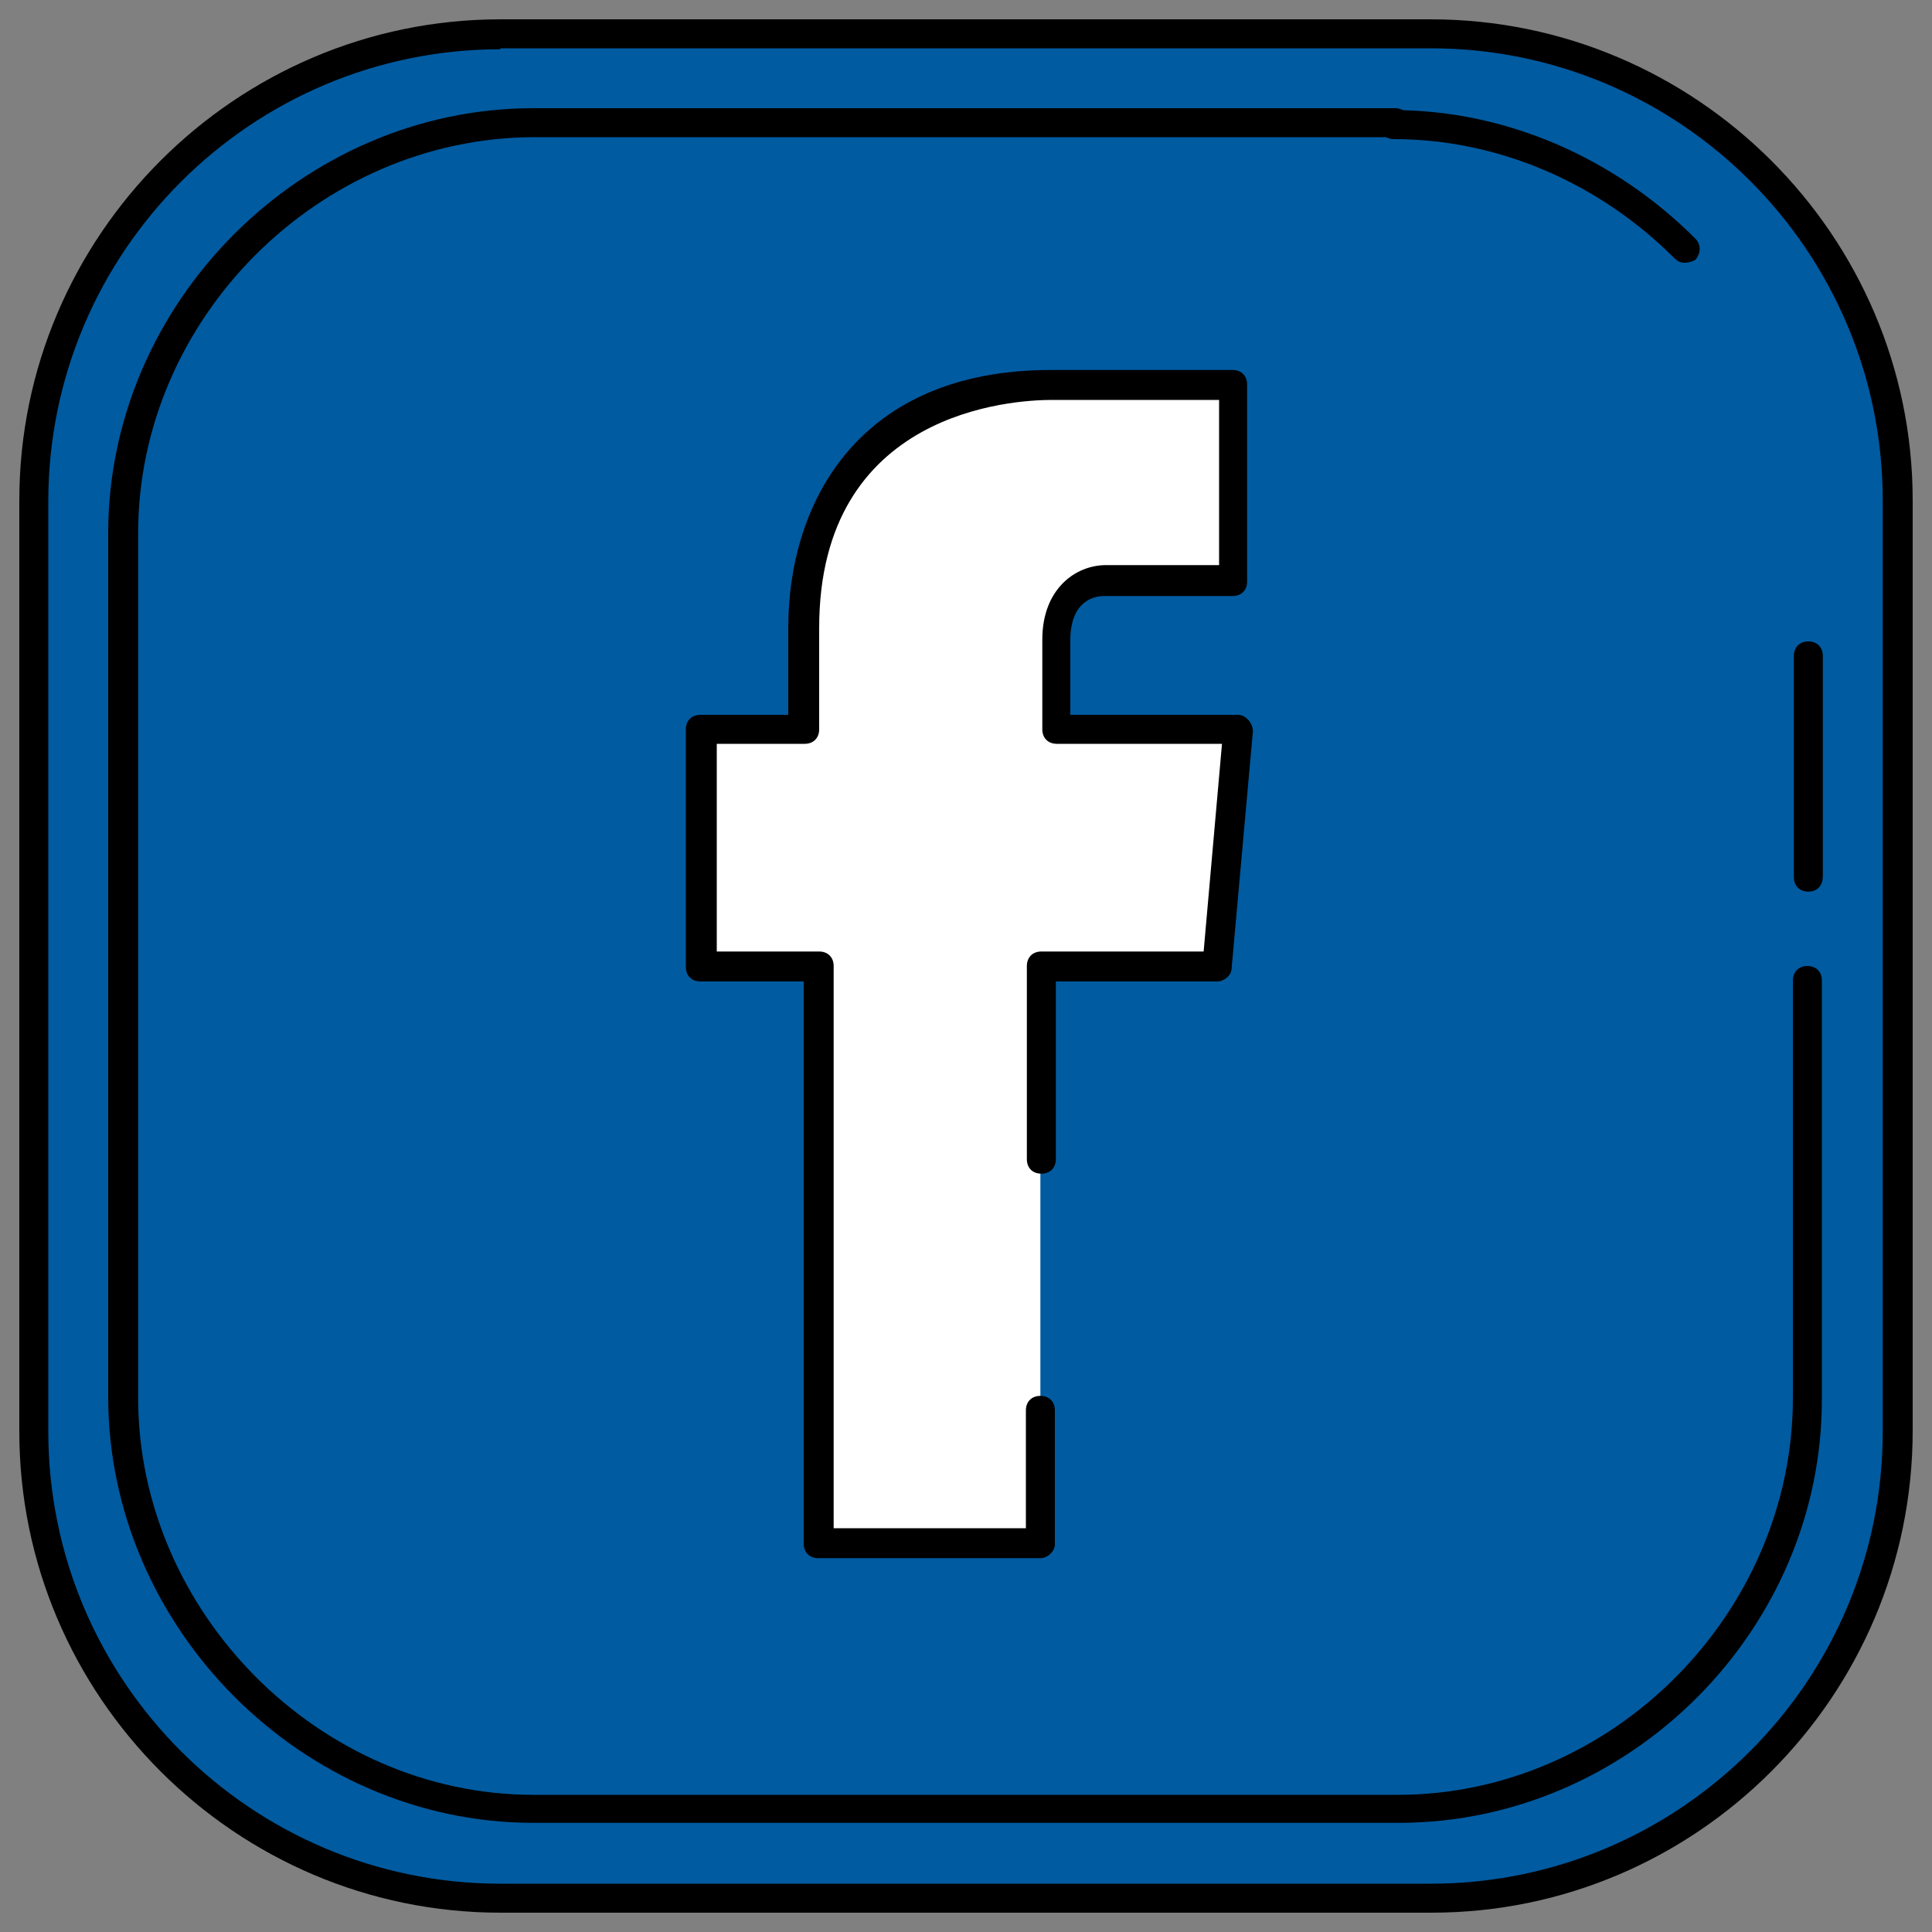
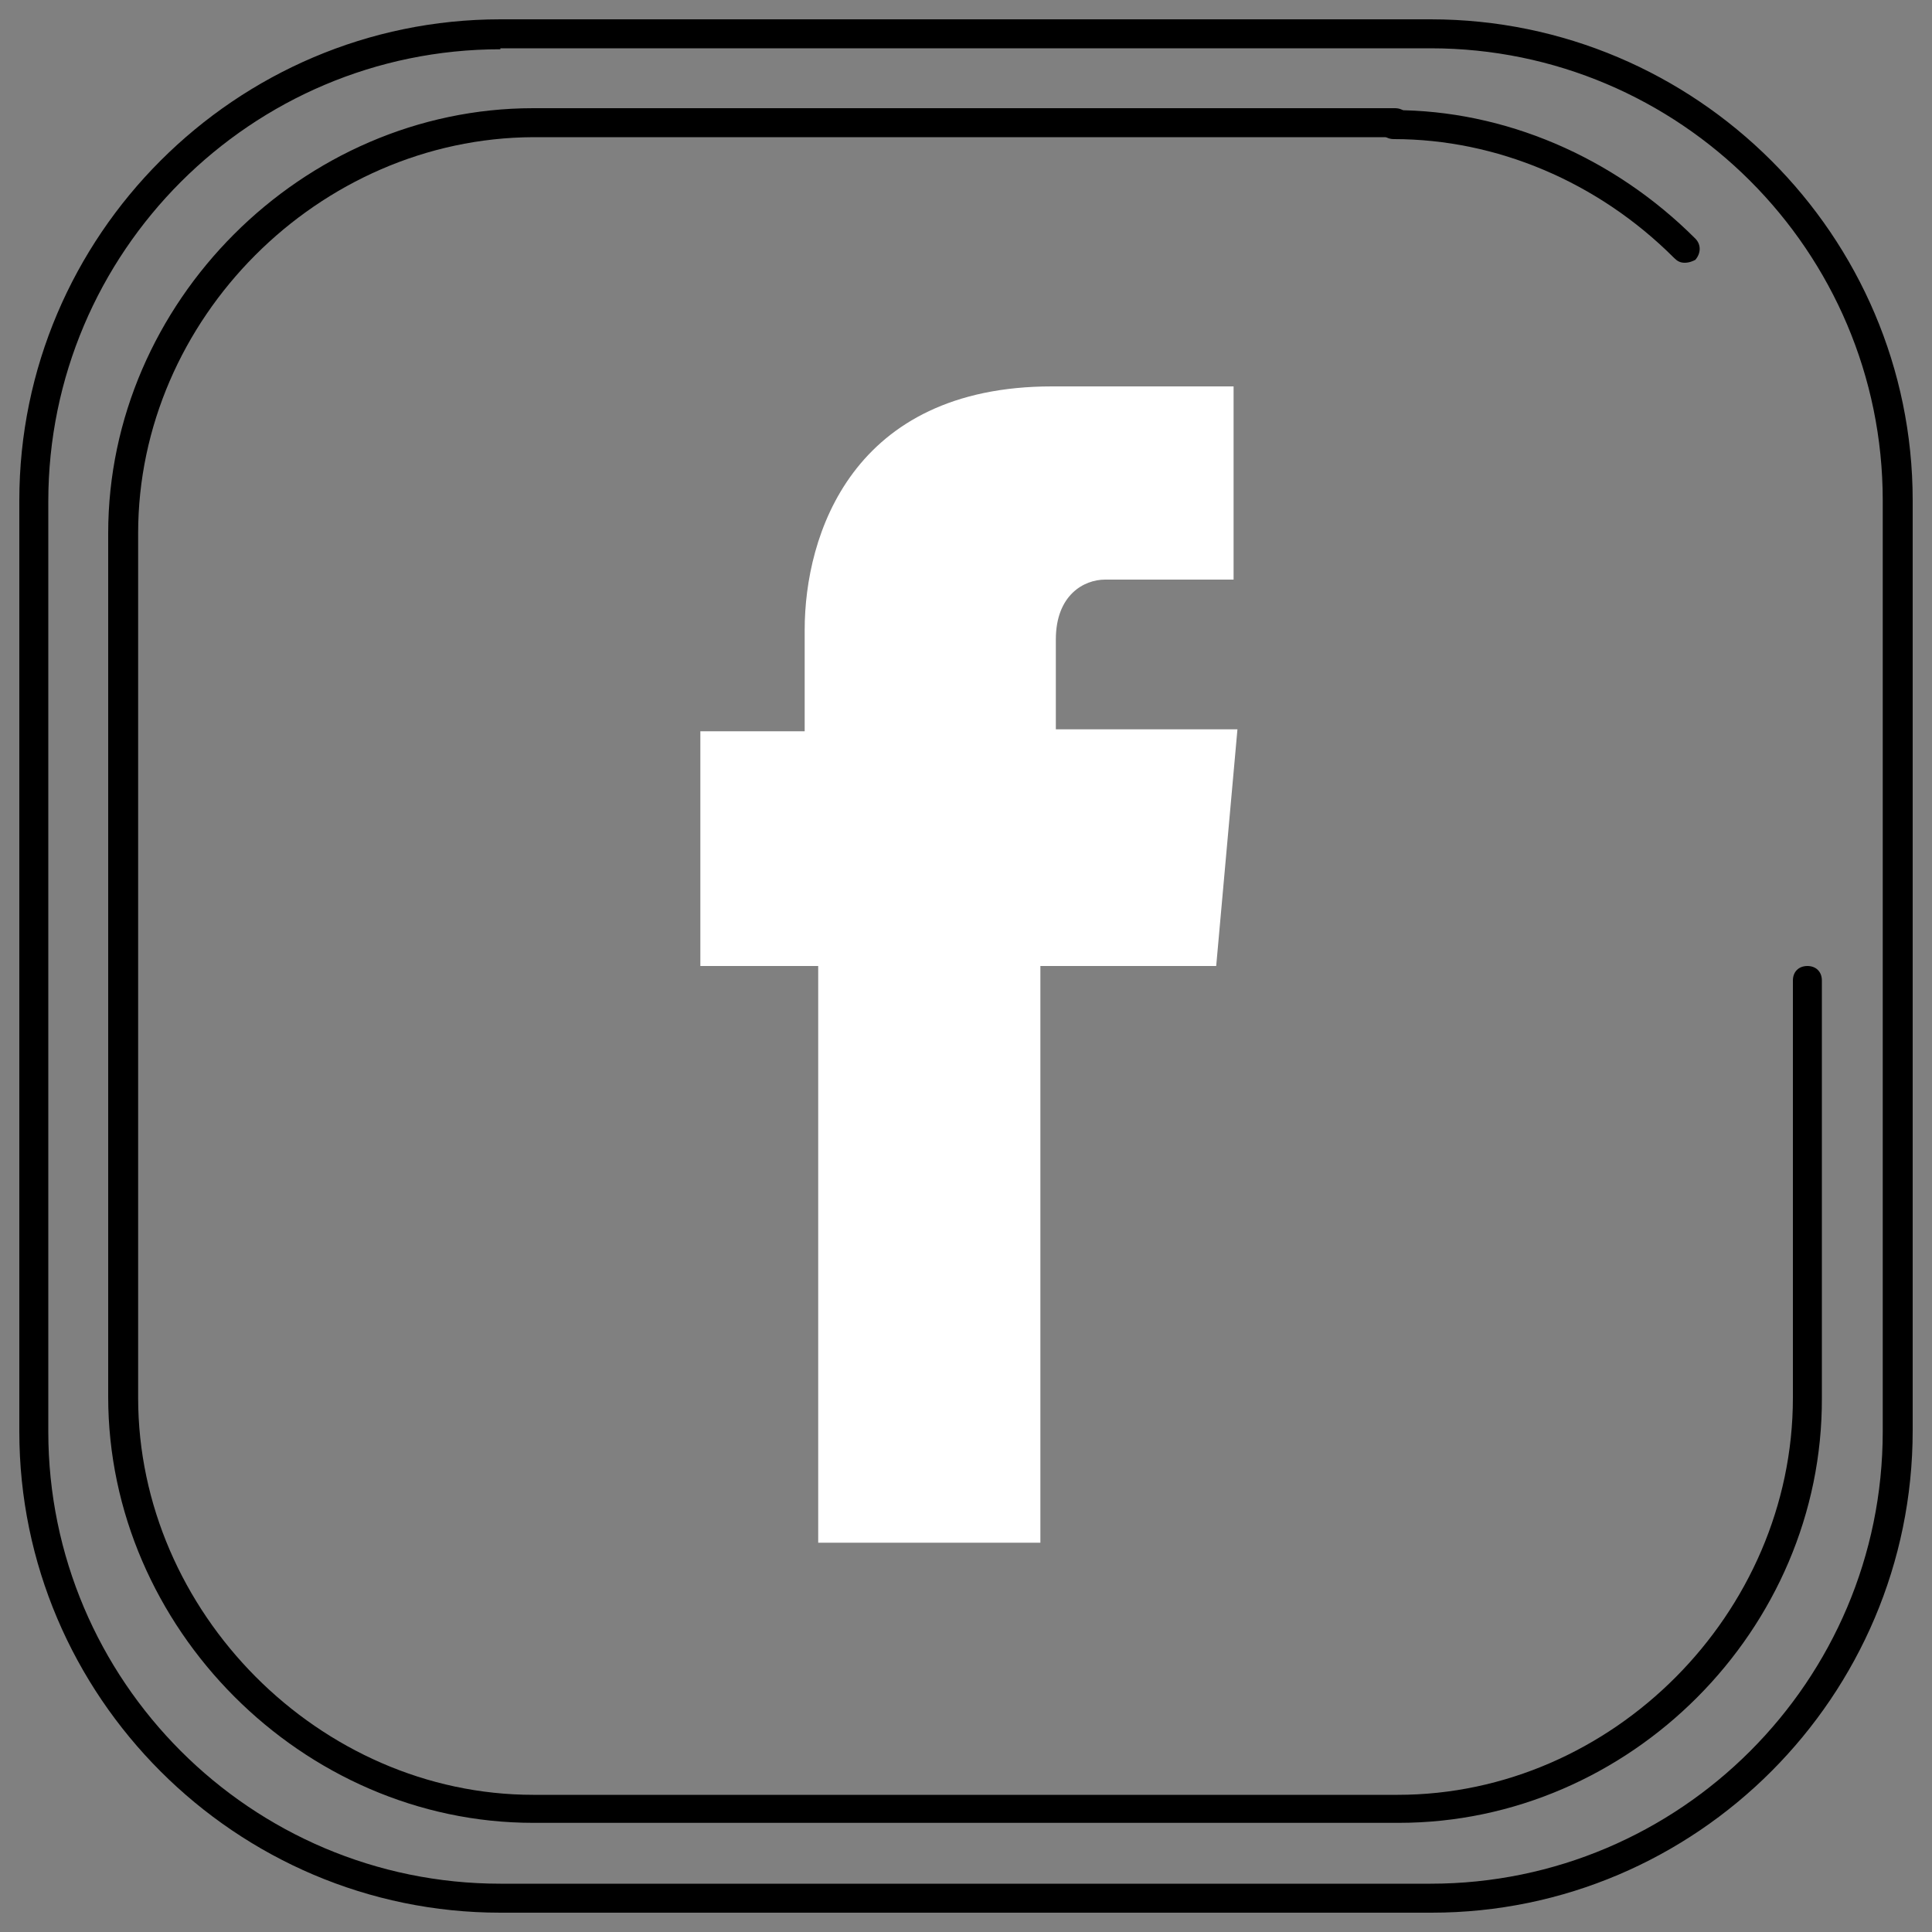
<svg xmlns="http://www.w3.org/2000/svg" version="1.1" id="Layer_1" x="0px" y="0px" viewBox="0 0 200 200" style="enable-background:new 0 0 200 200;" xml:space="preserve">
  <rect x="0" y="0" width="200" height="200" fill="#808080" stroke="none" />
  <style type="text/css">
	.st0{fill:#005BA1;}
	.st1{fill:#FFFFFF;}
</style>
  <g>
-     <path class="st0" d="M196.5,148.2c0,26.5-21.8,48.3-48.3,48.3H51.8c-26.5,0-48.3-21.8-48.3-48.3V51.8c0-26.5,21.8-48.3,48.3-48.3   h96.3c26.5,0,48.3,21.8,48.3,48.3V148.2z" />
    <path class="st1" d="M84.7,159.7h23V100h18.2l2.2-24.5h-18.8v-9.3c0-4.6,2.9-6.2,5.1-6.2h13.3V40h-18.8   c-20.7,0-25.6,15.4-25.6,25.2v10.5H72.5V100h12.2L84.7,159.7L84.7,159.7z" />
-     <path d="M107.7,161.3h-23c-0.9,0-1.5-0.6-1.5-1.5v-58.2H72.5c-0.9,0-1.5-0.6-1.5-1.5V75.5c0-0.9,0.6-1.5,1.5-1.5h9.1v-9   c0-12.8,7.1-26.7,27.2-26.7h18.8c0.9,0,1.5,0.6,1.5,1.5v20.4c0,0.9-0.6,1.5-1.5,1.5h-13.3c-0.8,0-3.5,0.3-3.5,4.6v7.7h17.3   c0.5,0,0.8,0.2,1.1,0.5s0.5,0.8,0.5,1.2l-2.2,24.5c0,0.8-0.8,1.4-1.5,1.4h-16.7v18.4c0,0.9-0.6,1.5-1.5,1.5c-0.9,0-1.5-0.6-1.5-1.5   V100c0-0.9,0.6-1.5,1.5-1.5h16.8l1.9-21.5h-17.1c-0.9,0-1.5-0.6-1.5-1.5v-9.3c0-5.2,3.4-7.7,6.6-7.7h11.7V41.4h-17.3   c-4,0-24.1,1.1-24.1,23.6v10.5c0,0.9-0.6,1.5-1.5,1.5h-9.1v21.5h10.6c0.9,0,1.5,0.6,1.5,1.5v58.2h19.9V146c0-0.9,0.6-1.5,1.5-1.5   c0.9,0,1.5,0.6,1.5,1.5v13.7C109.3,160.5,108.5,161.3,107.7,161.3z" />
    <path d="M148.2,198H51.8C24.4,198,2,175.6,2,148.2V51.8C2,24.4,24.4,2,51.8,2h96.3C175.6,2,198,24.4,198,51.8v96.3   C198,175.6,175.6,198,148.2,198z M51.8,5.1c-25.8,0-46.8,21-46.8,46.8v96.3c0,25.8,21,46.8,46.8,46.8h96.3   c25.8,0,46.8-21,46.8-46.8V51.8c0-25.8-21-46.8-46.8-46.8H51.8z" />
    <path d="M144.8,188.7H55.2c-23.9,0-44-20.2-44-44.1V55.2c0-23.9,20.1-44,44-44h89.2c0.9,0,1.5,0.6,1.5,1.5c0,0.9-0.6,1.5-1.5,1.5   H55.2C33,14.3,14.3,33,14.3,55.2v89.5c0,22.2,18.8,41.1,40.9,41.1h89.5c22.2,0,40.9-18.8,40.9-41.1v-43.2c0-0.9,0.6-1.5,1.5-1.5   s1.5,0.6,1.5,1.5v43.2C188.7,168.7,168.7,188.7,144.8,188.7z" />
    <path d="M174.4,27.2c-0.5,0-0.8-0.2-1.1-0.5c-7.9-7.9-18.4-12.3-29-12.3c-0.9,0-1.5-0.6-1.5-1.5c0-0.9,0.6-1.5,1.5-1.5   c11.4,0,22.7,4.8,31.2,13.3c0.6,0.6,0.6,1.5,0,2.2C175.3,27,174.9,27.2,174.4,27.2z" />
-     <path d="M187.2,92.3c-0.9,0-1.5-0.6-1.5-1.5V67.9c0-0.9,0.6-1.5,1.5-1.5s1.5,0.6,1.5,1.5v22.8C188.7,91.7,188.1,92.3,187.2,92.3z" />
  </g>
</svg>